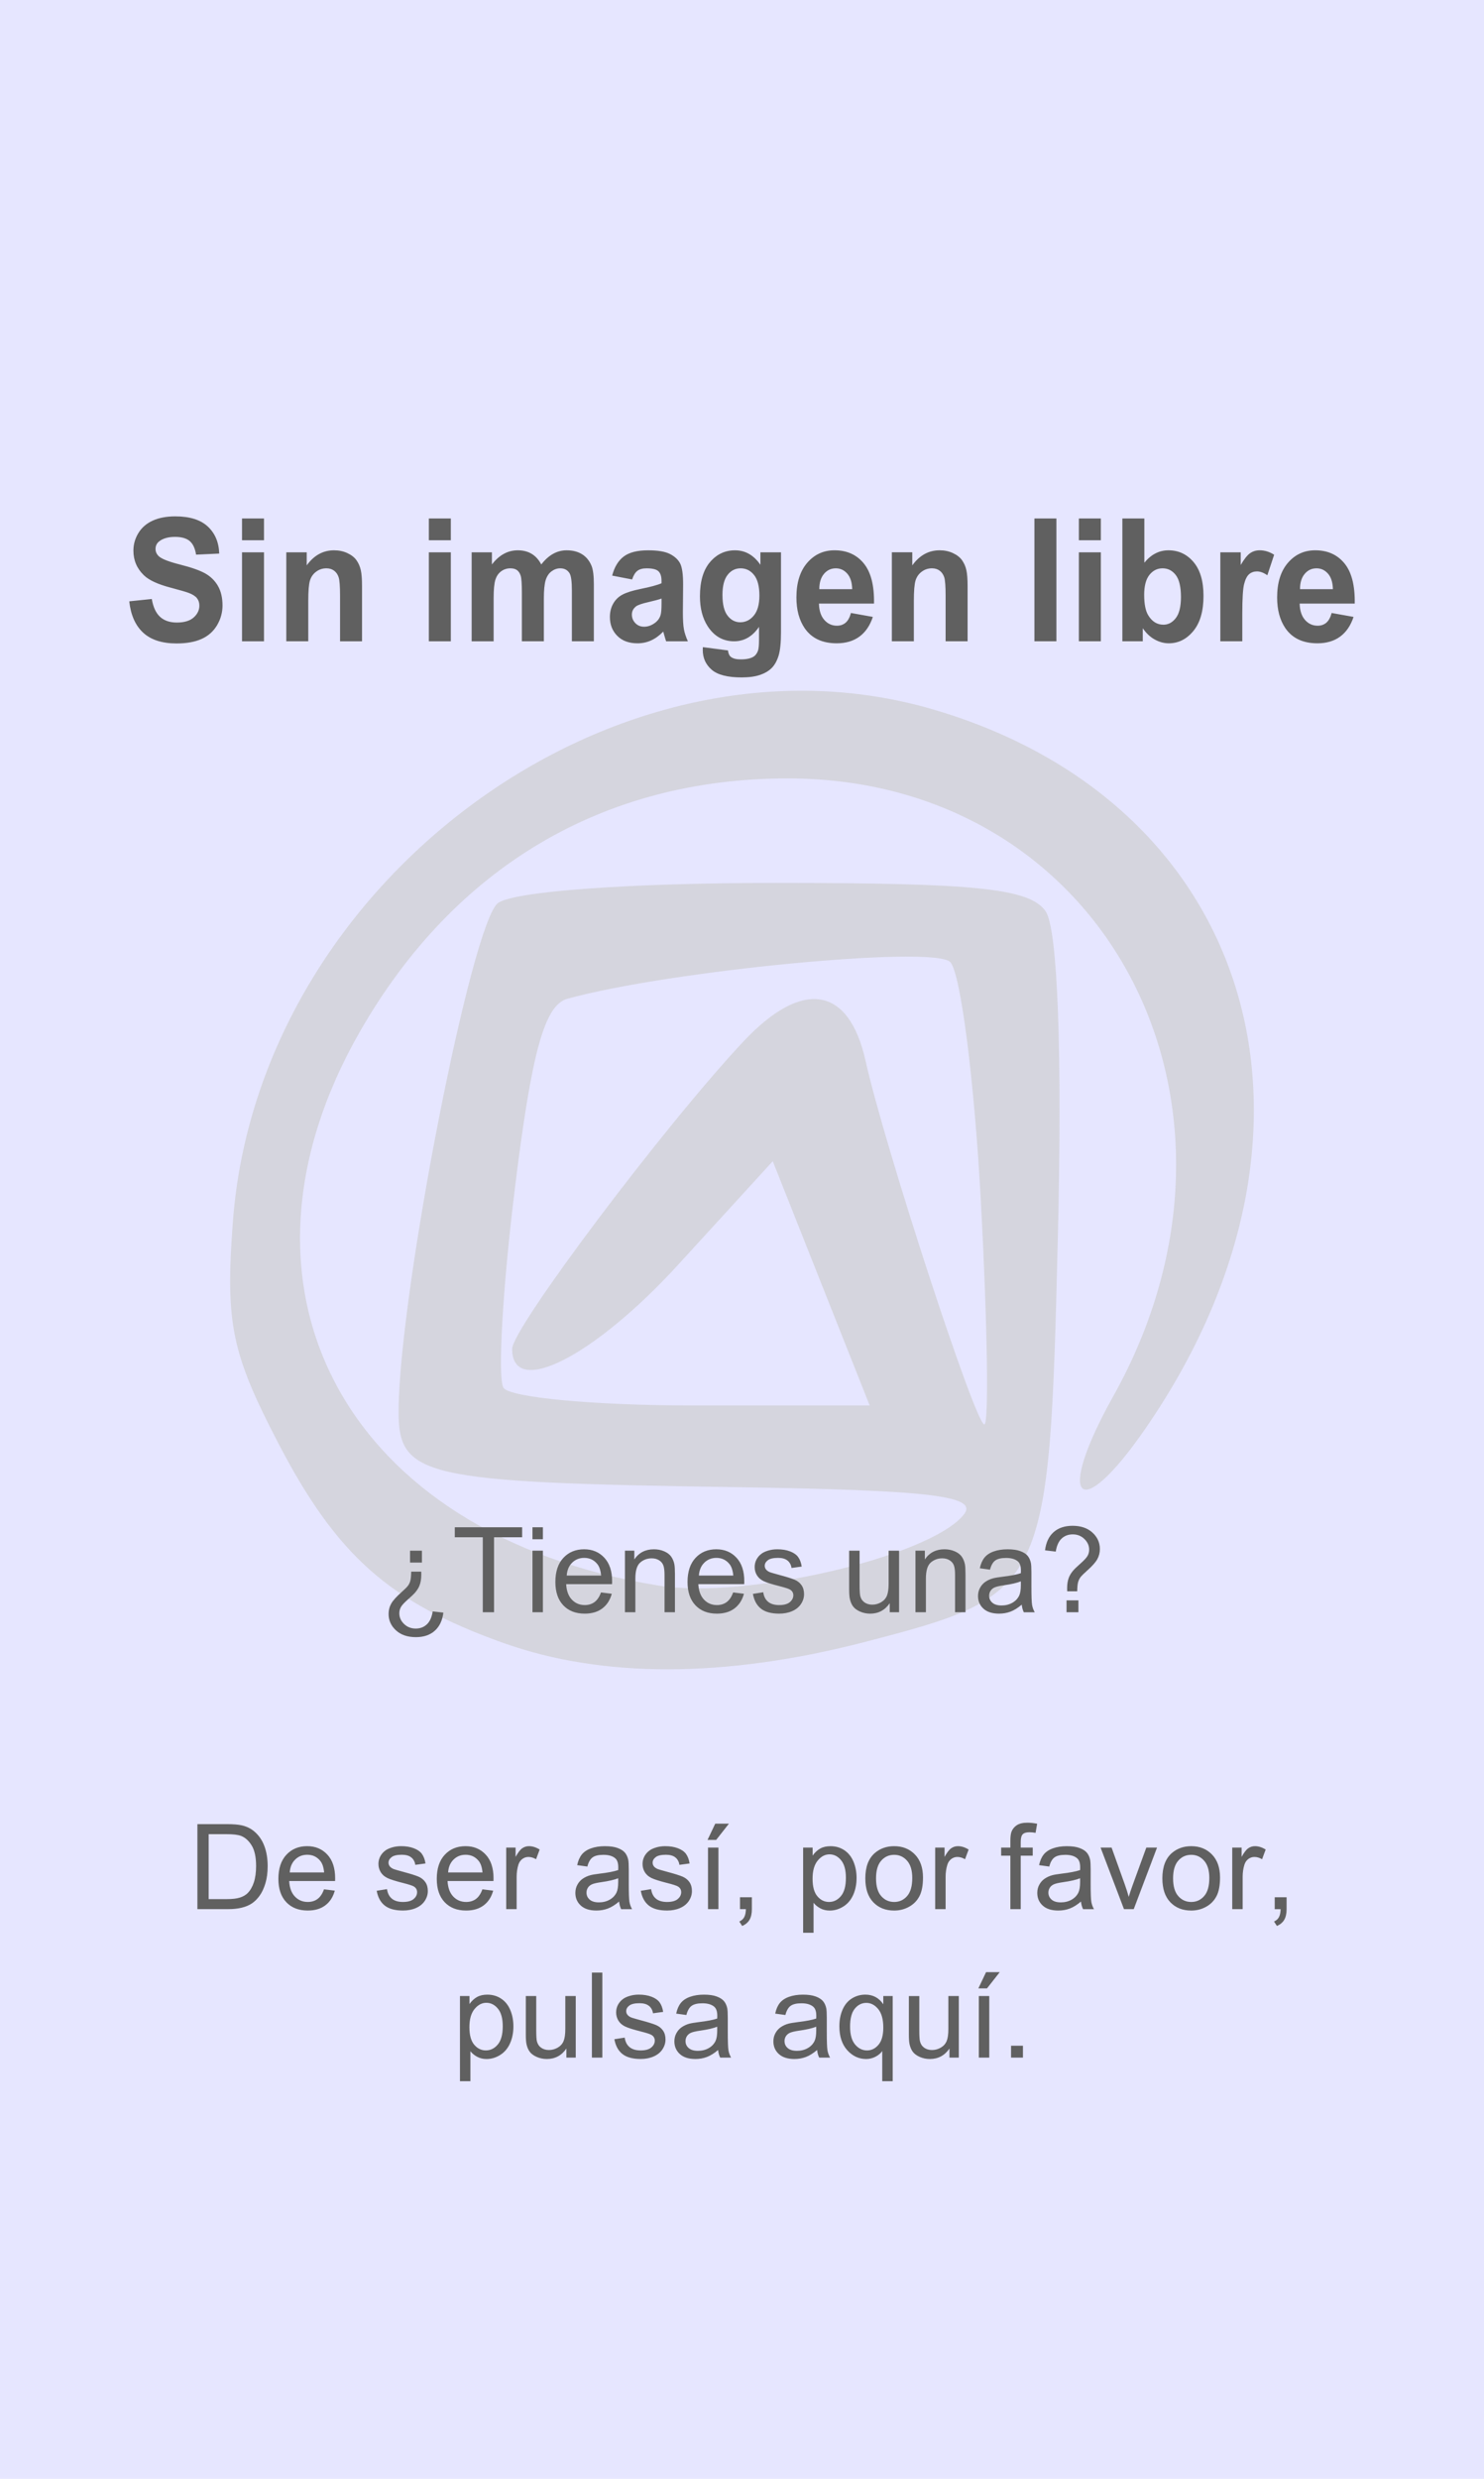
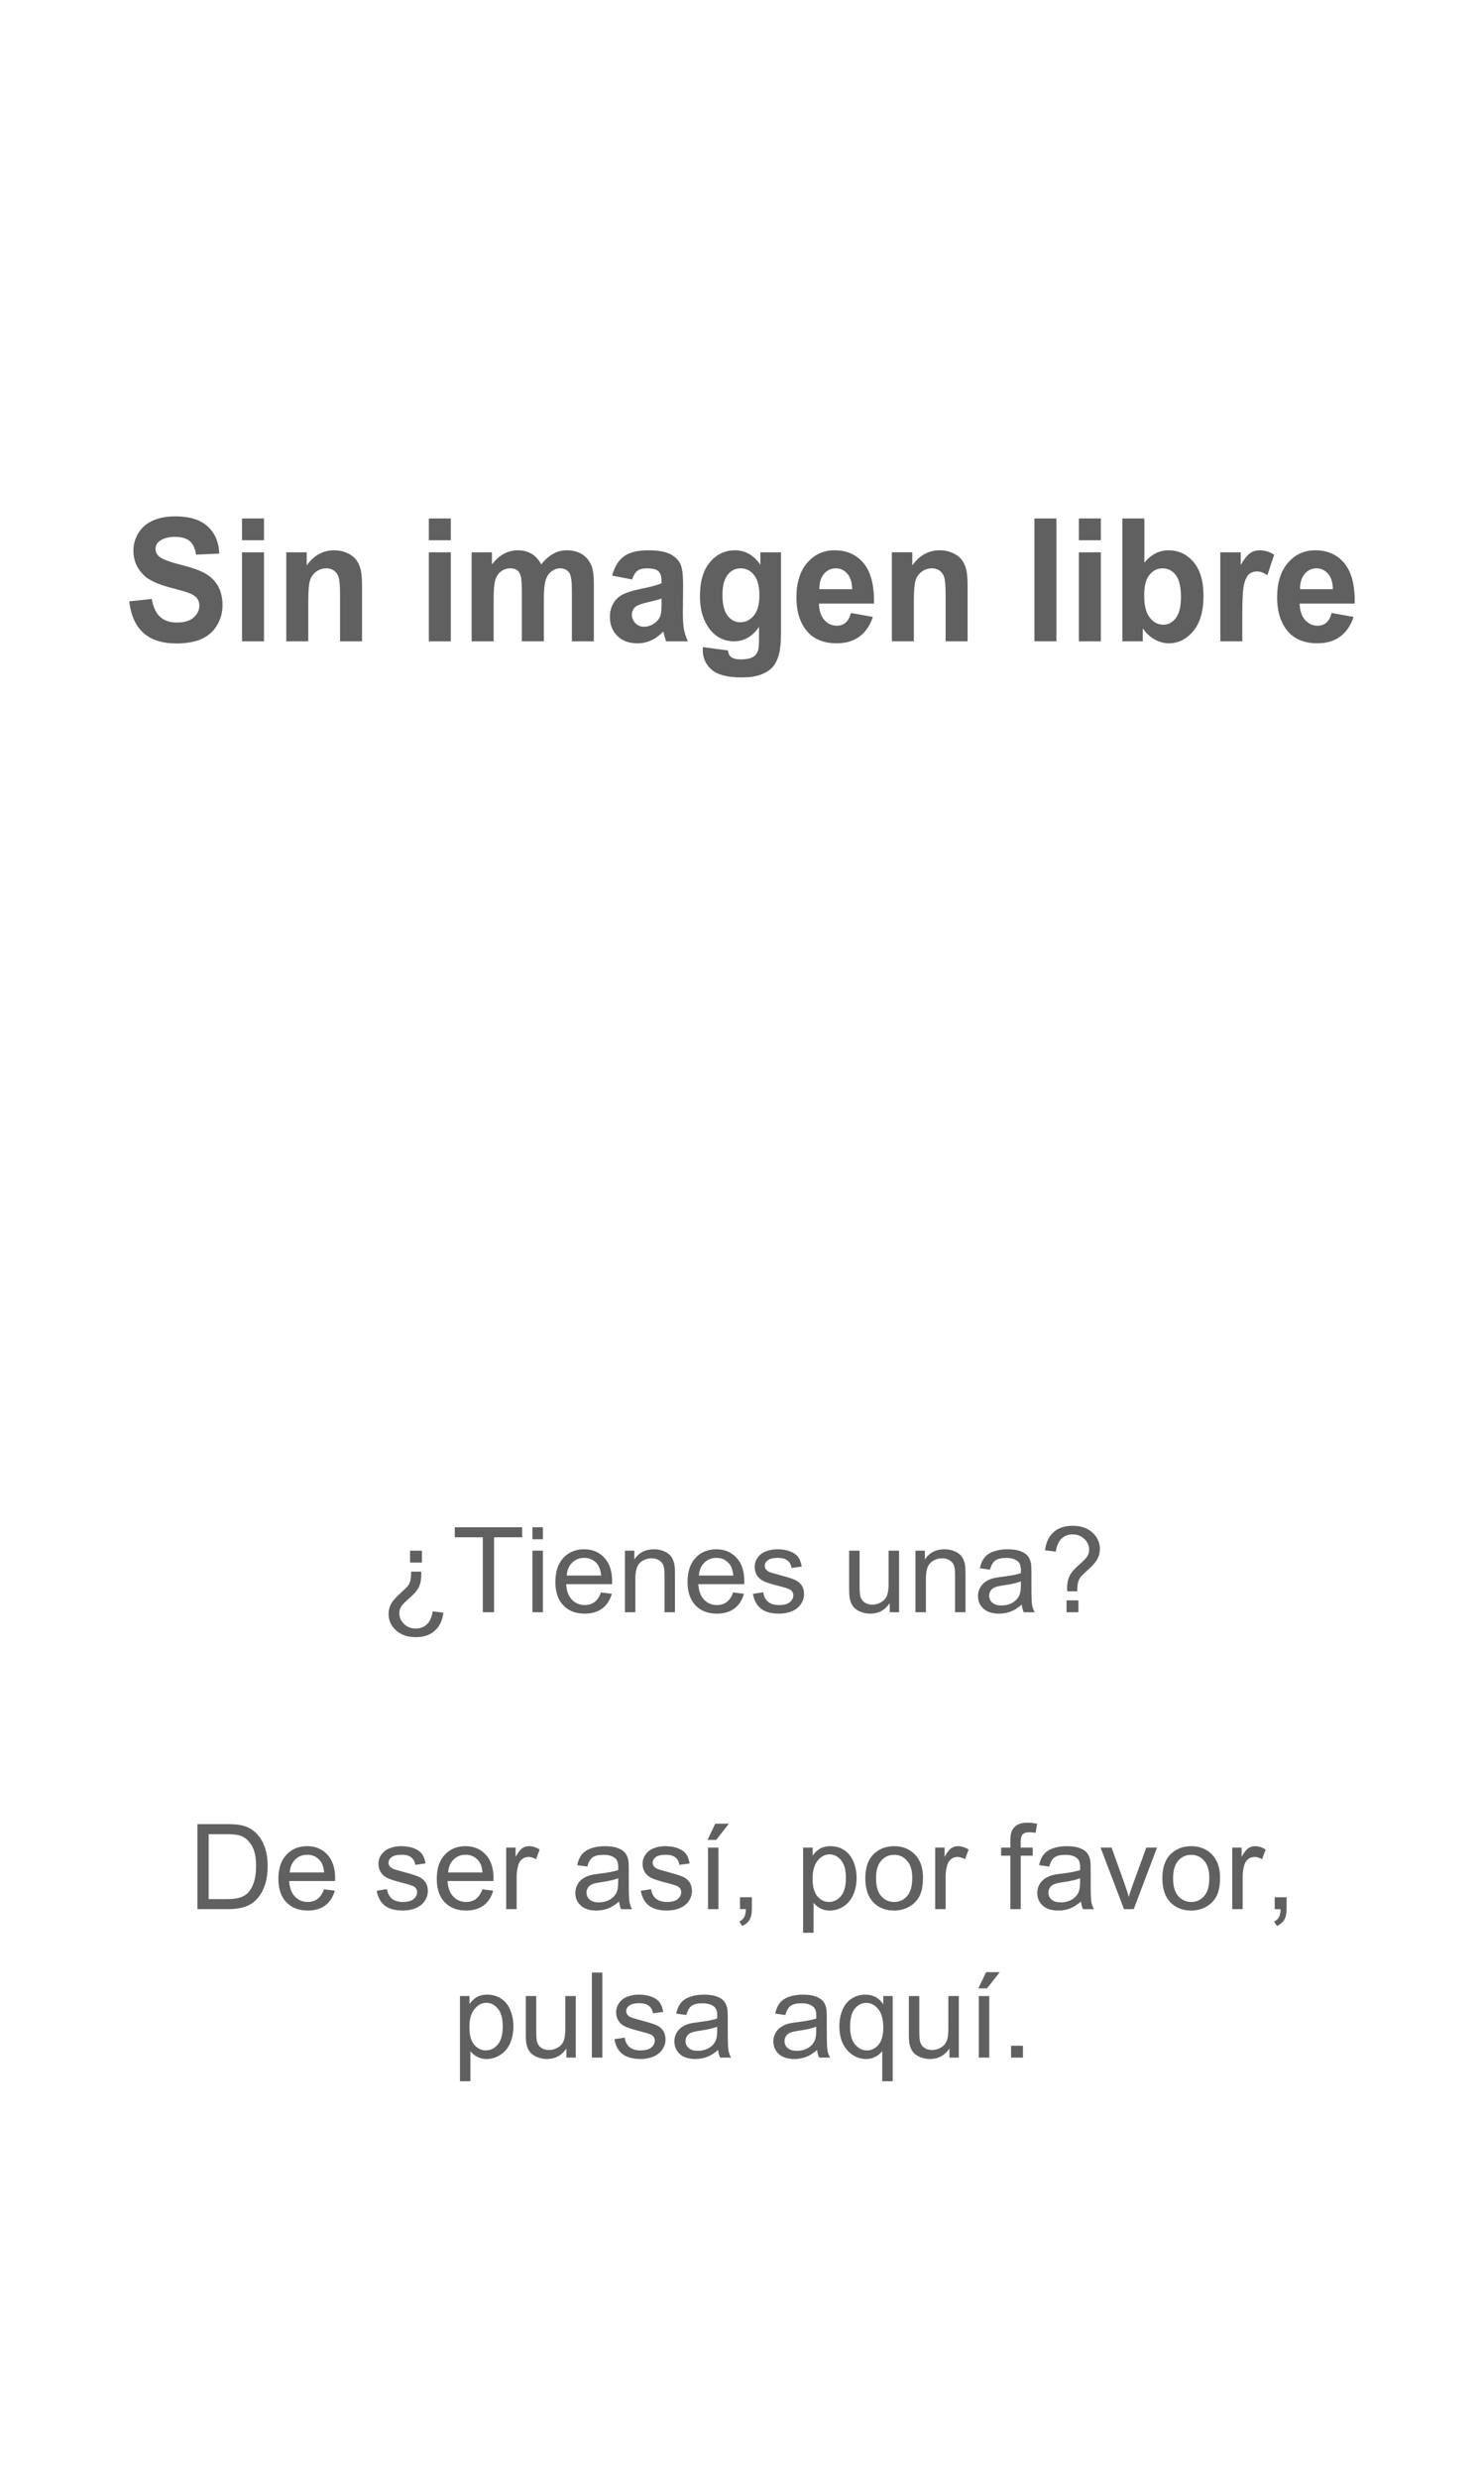
<svg xmlns="http://www.w3.org/2000/svg" xmlns:ns1="http://sodipodi.sourceforge.net/DTD/sodipodi-0.dtd" xmlns:ns2="http://www.inkscape.org/namespaces/inkscape" version="1.0" width="150" height="250.482" id="svg2" ns1:version="0.32" ns2:version="0.48.1 " ns1:docname="Falta imagen UNESCO Inmaterial (ancho).svg" ns2:output_extension="org.inkscape.output.svg.inkscape">
  <ns1:namedview ns2:window-height="716" ns2:window-width="1366" ns2:pageshadow="2" ns2:pageopacity="0.0" guidetolerance="10.0" gridtolerance="10.0" objecttolerance="10.0" borderopacity="1.0" bordercolor="#666666" pagecolor="#ffffff" id="base" width="150px" height="150px" ns2:zoom="1.872035" ns2:cx="55.0497" ns2:cy="125.24094" ns2:window-x="-8" ns2:window-y="-8" ns2:current-layer="svg2" showgrid="false" ns2:window-maximized="1" fit-margin-top="0" fit-margin-left="0" fit-margin-right="0" fit-margin-bottom="0" />
  <defs id="defs5">
    <ns2:perspective ns1:type="inkscape:persp3d" ns2:vp_x="0 : 75 : 1" ns2:vp_y="0 : 1000 : 0" ns2:vp_z="150 : 75 : 1" ns2:persp3d-origin="75 : 50 : 1" id="perspective6670" />
    <ns2:perspective id="perspective9" ns2:persp3d-origin="372.04724 : 350.78739 : 1" ns2:vp_z="744.09448 : 526.18109 : 1" ns2:vp_y="0 : 1000 : 0" ns2:vp_x="0 : 526.18109 : 1" ns1:type="inkscape:persp3d" />
    <ns2:perspective id="perspective2480" ns2:persp3d-origin="372.04724 : 350.78739 : 1" ns2:vp_z="744.09448 : 526.18109 : 1" ns2:vp_y="0 : 1000 : 0" ns2:vp_x="0 : 526.18109 : 1" ns1:type="inkscape:persp3d" />
    <ns2:perspective id="perspective2224" ns1:type="inkscape:persp3d" ns2:vp_z="150 : 75 : 1" ns2:vp_y="0 : 1000 : 0" ns2:vp_x="0 : 75 : 1" ns2:persp3d-origin="75 : 50 : 1" />
    <ns2:perspective id="perspective5161" ns2:persp3d-origin="75 : 50 : 1" ns2:vp_z="150 : 75 : 1" ns2:vp_y="0 : 1000 : 0" ns2:vp_x="0 : 75 : 1" ns1:type="inkscape:persp3d" />
  </defs>
-   <rect style="fill:#e6e6ff;fill-opacity:1" y="-150" x="0" height="150" width="250.482" id="rect2180" transform="matrix(0,1,-1,0,0,0)" />
-   <path ns2:connector-curvature="0" d="M 50.917,166.033 C 39.342,161.91 34.029,157.191 28.092,145.76 23.394,136.716 22.777,133.703 23.533,123.517 26.102,88.95 62.414,62.352 94.299,71.683 c 32.558,9.528 42.298,42.525 21.459,72.701 -6.744,9.766 -9.158,7.308 -3.233,-3.293 16.513,-29.545 -0.821,-62.433 -32.905,-62.433 -18.602,0 -33.681,8.916 -43.226,25.56 -14.888,25.958 -1.451,50.89 30.181,56.004 8.78,1.42 27.341,-2.883 30.826,-7.146 1.57,-1.92 -3.224,-2.498 -23.233,-2.803 -31.583,-0.48 -33.934,-1.023 -33.878,-7.813 0.099,-12.094 7.396,-49.278 10.05,-51.211 1.626,-1.185 13.334,-2.031 28.089,-2.031 20.335,0 25.687,0.565 27.268,2.88 1.221,1.787 1.685,14.395 1.223,33.221 -0.867,35.326 -1.112,35.836 -19.557,40.613 -14.017,3.631 -26.436,3.665 -36.445,0.099 z m 48.235,-44.506 c -0.661,-12.326 -2.059,-23.269 -3.109,-24.318 -1.69,-1.69 -28.37,0.871 -38.693,3.714 -2.306,0.635 -3.61,5.345 -5.31,19.183 -1.24,10.088 -1.757,19.145 -1.15,20.127 0.607,0.982 9.183,1.786 19.059,1.786 l 17.955,0 -4.897,-12.341 -4.897,-12.341 -9.525,10.421 c -8.546,9.35 -16.819,13.554 -16.819,8.547 0,-2.092 15.426,-22.59 23.369,-31.054 5.966,-6.357 10.668,-5.618 12.352,1.941 1.935,8.684 11.104,36.748 12.007,36.748 0.472,0 0.317,-10.085 -0.343,-22.411 z" id="path2404" style="fill:#d3d3db;fill-opacity:0.904" />
  <path style="fill:#606060;fill-opacity:1" d="m 13.066,60.764 2.278,-0.237 c 0.137,0.818 0.415,1.419 0.834,1.803 0.419,0.384 0.985,0.576 1.696,0.576 0.754,2e-6 1.322,-0.171 1.704,-0.512 0.382,-0.341 0.573,-0.741 0.573,-1.198 -7e-6,-0.293 -0.08,-0.543 -0.241,-0.749 -0.161,-0.206 -0.442,-0.385 -0.842,-0.538 -0.274,-0.102 -0.899,-0.282 -1.874,-0.542 -1.255,-0.333 -2.135,-0.742 -2.641,-1.228 -0.712,-0.683 -1.068,-1.515 -1.068,-2.498 -1e-6,-0.632 0.167,-1.223 0.502,-1.774 0.335,-0.55 0.817,-0.969 1.447,-1.257 0.63,-0.288 1.391,-0.432 2.281,-0.432 1.455,1.3e-5 2.55,0.341 3.286,1.024 0.735,0.683 1.122,1.594 1.159,2.735 l -2.341,0.11 c -0.1,-0.638 -0.315,-1.096 -0.645,-1.376 -0.33,-0.279 -0.824,-0.419 -1.483,-0.419 -0.68,1.1e-5 -1.213,0.15 -1.597,0.449 -0.248,0.192 -0.372,0.449 -0.372,0.77 -2e-6,0.293 0.116,0.545 0.348,0.753 0.295,0.265 1.012,0.542 2.151,0.83 1.139,0.288 1.981,0.586 2.527,0.893 0.546,0.308 0.973,0.728 1.281,1.261 0.308,0.533 0.463,1.192 0.463,1.977 -10e-6,0.711 -0.185,1.377 -0.554,1.998 -0.369,0.621 -0.891,1.082 -1.566,1.384 -0.675,0.302 -1.516,0.453 -2.523,0.453 -1.466,0 -2.591,-0.363 -3.377,-1.088 -0.786,-0.725 -1.255,-1.782 -1.408,-3.171 l 0,0 z m 11.396,-6.172 0,-2.201 2.222,0 0,2.201 -2.222,0 z m 0,10.21 0,-8.991 2.222,0 0,8.991 -2.222,0 z m 12.131,0 -2.222,0 0,-4.589 c -7e-6,-0.971 -0.047,-1.599 -0.142,-1.884 -0.095,-0.285 -0.249,-0.507 -0.463,-0.665 -0.214,-0.158 -0.471,-0.237 -0.771,-0.237 -0.385,7e-6 -0.73,0.113 -1.036,0.339 -0.306,0.226 -0.515,0.525 -0.629,0.897 -0.113,0.373 -0.17,1.061 -0.17,2.066 l 0,4.072 -2.222,0 0,-8.991 2.064,0 0,1.321 c 0.733,-1.016 1.655,-1.524 2.768,-1.524 0.49,9e-6 0.938,0.095 1.344,0.284 0.406,0.189 0.713,0.43 0.921,0.724 0.208,0.294 0.353,0.627 0.435,0.999 0.082,0.373 0.123,0.906 0.123,1.6 l 0,5.588 z m 6.754,-10.21 0,-2.201 2.222,0 0,2.201 -2.222,0 z m 0,10.21 0,-8.991 2.222,0 0,8.991 -2.222,0 z m 4.326,-8.991 2.048,0 0,1.228 c 0.733,-0.954 1.605,-1.431 2.618,-1.431 0.538,8e-6 1.004,0.119 1.4,0.356 0.395,0.237 0.72,0.595 0.973,1.075 0.369,-0.48 0.767,-0.838 1.194,-1.075 0.427,-0.237 0.883,-0.356 1.368,-0.356 0.617,8e-6 1.139,0.134 1.566,0.402 0.427,0.268 0.746,0.662 0.957,1.181 0.153,0.384 0.229,1.005 0.229,1.863 l 0,5.748 -2.222,0 0,-5.139 c -1e-5,-0.892 -0.076,-1.467 -0.229,-1.727 -0.206,-0.339 -0.522,-0.508 -0.949,-0.508 -0.311,7e-6 -0.604,0.102 -0.878,0.305 -0.274,0.203 -0.472,0.501 -0.593,0.893 -0.121,0.392 -0.182,1.012 -0.182,1.858 l 0,4.318 -2.222,0 0,-4.927 c 0,-0.875 -0.04,-1.439 -0.119,-1.693 -0.079,-0.254 -0.202,-0.443 -0.368,-0.567 -0.166,-0.124 -0.391,-0.186 -0.676,-0.186 -0.343,7e-6 -0.651,0.099 -0.925,0.296 -0.274,0.198 -0.471,0.483 -0.589,0.855 -0.119,0.373 -0.178,0.991 -0.178,1.854 l 0,4.369 -2.222,0 0,-8.991 z m 16.22,2.743 -2.017,-0.389 c 0.227,-0.869 0.617,-1.513 1.17,-1.93 0.554,-0.418 1.376,-0.626 2.467,-0.626 0.991,9e-6 1.729,0.126 2.214,0.377 0.485,0.251 0.826,0.57 1.024,0.957 0.198,0.387 0.297,1.096 0.297,2.129 l -0.024,2.777 c -1e-5,0.79 0.036,1.373 0.107,1.748 0.071,0.375 0.204,0.777 0.399,1.206 l -2.198,0 c -0.058,-0.158 -0.129,-0.392 -0.214,-0.703 -0.037,-0.141 -0.063,-0.234 -0.079,-0.279 -0.38,0.395 -0.786,0.691 -1.218,0.889 -0.432,0.198 -0.894,0.296 -1.384,0.296 -0.865,0 -1.546,-0.251 -2.044,-0.753 -0.498,-0.502 -0.747,-1.137 -0.747,-1.905 0,-0.508 0.113,-0.961 0.34,-1.359 0.227,-0.398 0.544,-0.703 0.953,-0.914 0.409,-0.212 0.998,-0.396 1.767,-0.555 1.039,-0.209 1.758,-0.404 2.159,-0.584 l 0,-0.237 c -1e-5,-0.457 -0.105,-0.783 -0.316,-0.978 -0.211,-0.195 -0.609,-0.292 -1.194,-0.292 -0.395,7e-6 -0.704,0.083 -0.925,0.25 -0.221,0.167 -0.401,0.459 -0.538,0.876 l 0,0 z m 2.973,1.93 c -0.285,0.102 -0.735,0.223 -1.352,0.364 -0.617,0.141 -1.02,0.279 -1.21,0.415 -0.29,0.22 -0.435,0.5 -0.435,0.838 0,0.333 0.116,0.621 0.348,0.864 0.232,0.243 0.527,0.364 0.886,0.364 0.401,10e-7 0.783,-0.141 1.147,-0.423 0.269,-0.214 0.445,-0.477 0.53,-0.787 0.058,-0.203 0.087,-0.59 0.087,-1.16 l 0,-0.474 z m 4.175,4.91 2.539,0.33 c 0.042,0.316 0.14,0.533 0.293,0.652 0.211,0.169 0.543,0.254 0.996,0.254 0.58,-10e-7 1.015,-0.093 1.305,-0.279 0.195,-0.124 0.343,-0.325 0.443,-0.601 0.069,-0.198 0.103,-0.562 0.103,-1.092 l 0,-1.312 c -0.664,0.971 -1.503,1.456 -2.515,1.456 -1.128,0 -2.022,-0.511 -2.681,-1.532 -0.517,-0.807 -0.775,-1.812 -0.775,-3.014 0,-1.507 0.339,-2.658 1.016,-3.454 0.677,-0.796 1.52,-1.194 2.527,-1.194 1.039,9e-6 1.895,0.488 2.57,1.465 l 0,-1.261 2.08,0 0,8.068 c -1e-5,1.061 -0.082,1.854 -0.245,2.379 -0.163,0.525 -0.393,0.937 -0.688,1.236 -0.295,0.299 -0.689,0.533 -1.182,0.703 -0.493,0.169 -1.116,0.254 -1.87,0.254 -1.423,-4e-6 -2.433,-0.261 -3.029,-0.783 -0.596,-0.522 -0.894,-1.184 -0.894,-1.985 0,-0.079 0.003,-0.175 0.008,-0.288 l 0,0 z m 1.985,-5.274 c 0,0.954 0.173,1.652 0.518,2.095 0.345,0.443 0.771,0.665 1.277,0.665 0.543,10e-7 1.002,-0.227 1.376,-0.682 0.374,-0.454 0.561,-1.127 0.561,-2.019 0,-0.931 -0.179,-1.623 -0.538,-2.074 -0.359,-0.452 -0.812,-0.677 -1.36,-0.677 -0.532,7e-6 -0.971,0.222 -1.317,0.665 -0.345,0.443 -0.518,1.119 -0.518,2.028 l 0,0 z m 12.985,1.82 2.214,0.398 c -0.285,0.869 -0.734,1.531 -1.348,1.985 -0.614,0.454 -1.383,0.682 -2.305,0.682 -1.46,0 -2.541,-0.511 -3.242,-1.532 -0.554,-0.818 -0.83,-1.851 -0.83,-3.099 0,-1.49 0.364,-2.657 1.091,-3.501 0.728,-0.844 1.648,-1.266 2.76,-1.266 1.249,9e-6 2.235,0.442 2.958,1.325 0.722,0.883 1.068,2.236 1.036,4.06 l -5.567,0 c 0.016,0.706 0.195,1.254 0.538,1.647 0.343,0.392 0.77,0.588 1.281,0.588 0.348,2e-6 0.641,-0.102 0.878,-0.305 0.237,-0.203 0.416,-0.531 0.538,-0.982 l 0,0 z m 0.127,-2.404 c -0.016,-0.689 -0.182,-1.212 -0.498,-1.57 -0.316,-0.358 -0.701,-0.538 -1.155,-0.538 -0.485,7e-6 -0.886,0.189 -1.202,0.567 -0.316,0.378 -0.472,0.892 -0.467,1.541 l 3.321,0 z m 11.665,5.266 -2.222,0 0,-4.589 c -10e-6,-0.971 -0.048,-1.599 -0.142,-1.884 -0.095,-0.285 -0.249,-0.507 -0.463,-0.665 -0.214,-0.158 -0.471,-0.237 -0.771,-0.237 -0.385,7e-6 -0.73,0.113 -1.036,0.339 -0.306,0.226 -0.515,0.525 -0.629,0.897 -0.113,0.373 -0.17,1.061 -0.17,2.066 l 0,4.072 -2.222,0 0,-8.991 2.064,0 0,1.321 c 0.733,-1.016 1.655,-1.524 2.768,-1.524 0.49,9e-6 0.938,0.095 1.344,0.284 0.406,0.189 0.713,0.43 0.921,0.724 0.208,0.294 0.353,0.627 0.435,0.999 0.082,0.373 0.123,0.906 0.123,1.6 l 0,5.588 z m 6.754,0 0,-12.411 2.222,0 0,12.411 -2.222,0 z m 4.492,-10.21 0,-2.201 2.222,0 0,2.201 -2.222,0 z m 0,10.21 0,-8.991 2.222,0 0,8.991 -2.222,0 z m 4.397,0 0,-12.411 2.222,0 0,4.47 c 0.685,-0.835 1.497,-1.253 2.436,-1.253 1.023,9e-6 1.869,0.397 2.539,1.189 0.67,0.793 1.004,1.932 1.004,3.416 -1e-5,1.535 -0.341,2.718 -1.024,3.547 -0.683,0.83 -1.512,1.245 -2.487,1.245 -0.48,0 -0.953,-0.128 -1.42,-0.385 -0.467,-0.257 -0.869,-0.636 -1.206,-1.139 l 0,1.321 -2.064,0 z m 2.206,-4.69 c 0,0.931 0.137,1.62 0.411,2.066 0.385,0.632 0.896,0.948 1.534,0.948 0.49,10e-7 0.908,-0.224 1.253,-0.673 0.345,-0.449 0.518,-1.156 0.518,-2.121 0,-1.027 -0.174,-1.768 -0.522,-2.222 -0.348,-0.454 -0.793,-0.682 -1.336,-0.682 -0.532,7e-6 -0.975,0.222 -1.329,0.665 -0.353,0.443 -0.53,1.116 -0.53,2.019 l 0,0 z m 9.917,4.69 -2.222,0 0,-8.991 2.064,0 0,1.278 c 0.353,-0.604 0.671,-1.002 0.953,-1.194 0.282,-0.192 0.602,-0.288 0.961,-0.288 0.506,9e-6 0.994,0.15 1.463,0.449 l -0.688,2.074 c -0.374,-0.26 -0.722,-0.389 -1.044,-0.389 -0.311,8e-6 -0.575,0.092 -0.791,0.275 -0.216,0.183 -0.386,0.515 -0.51,0.995 -0.124,0.48 -0.186,1.484 -0.186,3.014 l 0,2.777 z m 9.031,-2.862 2.214,0.398 c -0.285,0.869 -0.734,1.531 -1.348,1.985 -0.614,0.454 -1.383,0.682 -2.305,0.682 -1.46,0 -2.541,-0.511 -3.242,-1.532 -0.554,-0.818 -0.83,-1.851 -0.83,-3.099 0,-1.49 0.364,-2.657 1.091,-3.501 0.728,-0.844 1.648,-1.266 2.76,-1.266 1.249,9e-6 2.235,0.442 2.958,1.325 0.722,0.883 1.068,2.236 1.036,4.06 l -5.567,0 c 0.016,0.706 0.195,1.254 0.538,1.647 0.343,0.392 0.77,0.588 1.281,0.588 0.348,2e-6 0.641,-0.102 0.878,-0.305 0.237,-0.203 0.416,-0.531 0.538,-0.982 l 0,0 z m 0.127,-2.404 c -0.016,-0.689 -0.182,-1.212 -0.498,-1.57 -0.316,-0.358 -0.701,-0.538 -1.155,-0.538 -0.485,7e-6 -0.886,0.189 -1.202,0.567 -0.316,0.378 -0.472,0.892 -0.467,1.541 l 3.321,0 z" id="flowRoot2161-1" ns2:connector-curvature="0" />
  <path style="text-align:center;text-anchor:middle;fill:#606060;fill-opacity:1" d="m 42.647,156.695 0,1.201 -1.201,0 0,-1.201 1.201,0 z m -0.07,2.115 c 0.004,0.133 0.006,0.232 0.006,0.299 -4e-6,0.43 -0.059,0.795 -0.176,1.096 -0.086,0.227 -0.225,0.455 -0.416,0.686 -0.141,0.168 -0.394,0.412 -0.759,0.732 -0.365,0.32 -0.602,0.576 -0.709,0.768 -0.107,0.191 -0.161,0.4 -0.161,0.627 -2e-6,0.414 0.16,0.775 0.48,1.084 0.32,0.309 0.713,0.463 1.178,0.463 0.445,0 0.819,-0.141 1.122,-0.422 0.303,-0.281 0.501,-0.719 0.595,-1.312 l 1.078,0.123 c -0.098,0.793 -0.388,1.404 -0.87,1.834 -0.482,0.43 -1.118,0.645 -1.907,0.645 -0.844,0 -1.515,-0.229 -2.013,-0.686 -0.498,-0.457 -0.747,-1.01 -0.747,-1.658 -10e-7,-0.379 0.087,-0.725 0.261,-1.037 0.174,-0.312 0.517,-0.695 1.028,-1.148 0.348,-0.309 0.574,-0.535 0.68,-0.68 0.105,-0.145 0.183,-0.311 0.231,-0.498 0.049,-0.188 0.077,-0.492 0.085,-0.914 l 1.014,0 z m 6.223,4.107 0,-7.576 -2.83,0 0,-1.014 6.809,0 0,1.014 -2.842,0 0,7.576 -1.137,0 z m 5.021,-7.377 0,-1.213 1.055,0 0,1.213 -1.055,0 z m 0,7.377 0,-6.223 1.055,0 0,6.223 -1.055,0 z m 6.926,-2.004 1.09,0.135 c -0.172,0.637 -0.49,1.131 -0.955,1.482 -0.465,0.352 -1.059,0.527 -1.781,0.527 -0.91,0 -1.632,-0.28 -2.165,-0.841 -0.533,-0.561 -0.8,-1.347 -0.8,-2.358 0,-1.047 0.27,-1.859 0.809,-2.438 0.539,-0.578 1.238,-0.867 2.098,-0.867 0.832,1e-5 1.512,0.283 2.039,0.85 0.527,0.566 0.791,1.363 0.791,2.391 -10e-6,0.062 -0.002,0.156 -0.006,0.281 l -4.641,0 c 0.039,0.684 0.232,1.207 0.58,1.57 0.348,0.363 0.781,0.545 1.301,0.545 0.387,0 0.717,-0.102 0.99,-0.305 0.273,-0.203 0.49,-0.527 0.65,-0.973 l 0,0 z m -3.463,-1.705 3.475,0 c -0.047,-0.523 -0.18,-0.916 -0.398,-1.178 -0.336,-0.406 -0.771,-0.609 -1.307,-0.609 -0.484,0 -0.892,0.162 -1.222,0.486 -0.33,0.324 -0.513,0.758 -0.548,1.301 l 0,0 z m 5.883,3.709 0,-6.223 0.949,0 0,0.885 c 0.457,-0.684 1.117,-1.025 1.98,-1.025 0.375,1e-5 0.72,0.067 1.034,0.202 0.314,0.135 0.55,0.312 0.706,0.53 0.156,0.219 0.266,0.479 0.328,0.779 0.039,0.195 0.059,0.537 0.059,1.025 l 0,3.826 -1.055,0 0,-3.785 c 0,-0.43 -0.041,-0.751 -0.123,-0.964 -0.082,-0.213 -0.228,-0.383 -0.437,-0.51 -0.209,-0.127 -0.454,-0.19 -0.735,-0.19 -0.449,1e-5 -0.837,0.143 -1.163,0.428 -0.326,0.285 -0.489,0.826 -0.489,1.623 l 0,3.398 -1.055,0 z m 10.939,-2.004 1.09,0.135 c -0.172,0.637 -0.49,1.131 -0.955,1.482 -0.465,0.352 -1.059,0.527 -1.781,0.527 -0.91,0 -1.632,-0.28 -2.165,-0.841 -0.533,-0.561 -0.8,-1.347 -0.8,-2.358 0,-1.047 0.27,-1.859 0.809,-2.438 0.539,-0.578 1.238,-0.867 2.098,-0.867 0.832,1e-5 1.512,0.283 2.039,0.85 0.527,0.566 0.791,1.363 0.791,2.391 0,0.062 -0.002,0.156 -0.006,0.281 l -4.641,0 c 0.039,0.684 0.232,1.207 0.58,1.57 0.348,0.363 0.781,0.545 1.301,0.545 0.387,0 0.717,-0.102 0.99,-0.305 0.273,-0.203 0.49,-0.527 0.65,-0.973 l 0,0 z m -3.463,-1.705 3.475,0 c -0.047,-0.523 -0.18,-0.916 -0.398,-1.178 -0.336,-0.406 -0.771,-0.609 -1.307,-0.609 -0.484,0 -0.892,0.162 -1.222,0.486 -0.33,0.324 -0.513,0.758 -0.548,1.301 l 0,0 z m 5.461,1.852 1.043,-0.164 c 0.059,0.418 0.222,0.738 0.489,0.961 0.268,0.223 0.642,0.334 1.122,0.334 0.484,0 0.844,-0.099 1.078,-0.296 0.234,-0.197 0.352,-0.429 0.352,-0.694 0,-0.238 -0.104,-0.426 -0.311,-0.562 -0.145,-0.094 -0.504,-0.213 -1.078,-0.357 -0.773,-0.195 -1.31,-0.364 -1.608,-0.507 -0.299,-0.143 -0.525,-0.34 -0.68,-0.592 -0.154,-0.252 -0.231,-0.53 -0.231,-0.835 0,-0.277 0.064,-0.534 0.19,-0.771 0.127,-0.236 0.3,-0.433 0.519,-0.589 0.164,-0.121 0.388,-0.224 0.671,-0.308 0.283,-0.084 0.587,-0.126 0.911,-0.126 0.488,1e-5 0.917,0.07 1.286,0.211 0.369,0.141 0.642,0.331 0.817,0.571 0.176,0.24 0.297,0.562 0.363,0.964 l -1.031,0.141 c -0.047,-0.32 -0.183,-0.57 -0.407,-0.75 -0.225,-0.18 -0.542,-0.27 -0.952,-0.27 -0.484,0 -0.83,0.08 -1.037,0.24 -0.207,0.16 -0.311,0.348 -0.311,0.562 0,0.137 0.043,0.26 0.129,0.369 0.086,0.113 0.221,0.207 0.404,0.281 0.105,0.039 0.416,0.129 0.932,0.27 0.746,0.199 1.267,0.362 1.562,0.489 0.295,0.127 0.526,0.312 0.694,0.554 0.168,0.242 0.252,0.543 0.252,0.902 -1e-5,0.352 -0.103,0.683 -0.308,0.993 -0.205,0.311 -0.501,0.551 -0.888,0.721 -0.387,0.17 -0.824,0.255 -1.312,0.255 -0.809,0 -1.425,-0.168 -1.849,-0.504 -0.424,-0.336 -0.694,-0.834 -0.812,-1.494 l 0,0 z m 13.828,1.857 0,-0.914 c -0.484,0.703 -1.143,1.055 -1.975,1.055 -0.367,0 -0.71,-0.07 -1.028,-0.211 -0.318,-0.141 -0.555,-0.317 -0.709,-0.53 -0.154,-0.213 -0.263,-0.474 -0.325,-0.782 -0.043,-0.207 -0.065,-0.535 -0.065,-0.984 l 0,-3.855 1.055,0 0,3.451 c 0,0.551 0.021,0.922 0.064,1.113 0.066,0.277 0.207,0.495 0.422,0.653 0.215,0.158 0.48,0.237 0.797,0.237 0.316,0 0.613,-0.081 0.891,-0.243 0.277,-0.162 0.474,-0.383 0.589,-0.662 0.115,-0.279 0.173,-0.685 0.173,-1.216 l 0,-3.334 1.055,0 0,6.223 -0.943,0 z m 2.602,0 0,-6.223 0.949,0 0,0.885 c 0.457,-0.684 1.117,-1.025 1.98,-1.025 0.375,1e-5 0.72,0.067 1.034,0.202 0.314,0.135 0.55,0.312 0.706,0.53 0.156,0.219 0.266,0.479 0.328,0.779 0.039,0.195 0.059,0.537 0.059,1.025 l 0,3.826 -1.055,0 0,-3.785 c -1e-5,-0.43 -0.041,-0.751 -0.123,-0.964 -0.082,-0.213 -0.228,-0.383 -0.437,-0.51 -0.209,-0.127 -0.454,-0.19 -0.735,-0.19 -0.449,1e-5 -0.837,0.143 -1.163,0.428 -0.326,0.285 -0.489,0.826 -0.489,1.623 l 0,3.398 -1.055,0 z m 10.74,-0.768 c -0.391,0.332 -0.767,0.566 -1.128,0.703 -0.361,0.137 -0.749,0.205 -1.163,0.205 -0.684,0 -1.209,-0.167 -1.576,-0.501 -0.367,-0.334 -0.551,-0.761 -0.551,-1.28 0,-0.305 0.069,-0.583 0.208,-0.835 0.139,-0.252 0.32,-0.454 0.545,-0.606 0.225,-0.152 0.478,-0.268 0.759,-0.346 0.207,-0.055 0.52,-0.107 0.938,-0.158 0.852,-0.102 1.479,-0.223 1.881,-0.363 0.004,-0.145 0.006,-0.236 0.006,-0.275 0,-0.43 -0.1,-0.732 -0.299,-0.908 -0.27,-0.238 -0.67,-0.357 -1.201,-0.357 -0.496,0 -0.862,0.087 -1.099,0.261 -0.236,0.174 -0.411,0.481 -0.524,0.923 l -1.031,-0.141 c 0.094,-0.441 0.248,-0.798 0.463,-1.069 0.215,-0.271 0.525,-0.48 0.932,-0.627 0.406,-0.146 0.877,-0.22 1.412,-0.22 0.531,1e-5 0.963,0.062 1.295,0.188 0.332,0.125 0.576,0.282 0.732,0.472 0.156,0.189 0.266,0.429 0.328,0.718 0.035,0.18 0.053,0.504 0.053,0.973 l 0,1.406 c -10e-6,0.98 0.022,1.601 0.067,1.86 0.045,0.26 0.134,0.509 0.267,0.747 l -1.102,0 c -0.109,-0.219 -0.18,-0.475 -0.211,-0.768 l 0,0 z m -0.088,-2.355 c -0.383,0.156 -0.957,0.289 -1.723,0.398 -0.434,0.062 -0.74,0.133 -0.92,0.211 -0.18,0.078 -0.318,0.192 -0.416,0.343 -0.098,0.15 -0.146,0.317 -0.146,0.501 0,0.281 0.106,0.516 0.319,0.703 0.213,0.188 0.524,0.281 0.935,0.281 0.406,0 0.768,-0.089 1.084,-0.267 0.316,-0.178 0.549,-0.421 0.697,-0.729 0.113,-0.238 0.17,-0.59 0.17,-1.055 l 0,-0.387 z m 4.682,1.008 c -0.004,-0.141 -0.006,-0.246 -0.006,-0.316 0,-0.414 0.059,-0.771 0.176,-1.072 0.086,-0.227 0.225,-0.455 0.416,-0.686 0.141,-0.168 0.394,-0.413 0.759,-0.735 0.365,-0.322 0.603,-0.579 0.712,-0.771 0.109,-0.191 0.164,-0.4 0.164,-0.627 0,-0.41 -0.16,-0.77 -0.48,-1.081 -0.32,-0.311 -0.713,-0.466 -1.178,-0.466 -0.449,1e-5 -0.824,0.141 -1.125,0.422 -0.301,0.281 -0.498,0.721 -0.592,1.318 l -1.084,-0.129 c 0.098,-0.801 0.388,-1.414 0.87,-1.84 0.482,-0.426 1.12,-0.639 1.913,-0.639 0.84,1e-5 1.51,0.229 2.01,0.686 0.5,0.457 0.75,1.01 0.75,1.658 -1e-5,0.375 -0.088,0.721 -0.264,1.037 -0.176,0.316 -0.52,0.701 -1.031,1.154 -0.344,0.305 -0.568,0.529 -0.674,0.674 -0.105,0.145 -0.184,0.311 -0.234,0.498 -0.051,0.188 -0.08,0.492 -0.088,0.914 l -1.014,0 z m -0.065,2.115 0,-1.201 1.201,0 0,1.201 -1.201,0 z m -87.85,30 0,-8.59 2.959,0 c 0.668,1e-5 1.178,0.041 1.529,0.123 0.492,0.113 0.912,0.318 1.26,0.615 0.453,0.383 0.792,0.872 1.017,1.468 0.225,0.596 0.337,1.276 0.337,2.042 -8e-6,0.652 -0.076,1.23 -0.229,1.734 -0.152,0.504 -0.348,0.921 -0.586,1.251 -0.238,0.33 -0.499,0.59 -0.782,0.779 -0.283,0.189 -0.625,0.333 -1.025,0.431 -0.4,0.098 -0.86,0.146 -1.38,0.146 l -3.1,0 z m 1.137,-1.014 1.834,0 c 0.566,0 1.011,-0.053 1.333,-0.158 0.322,-0.105 0.579,-0.254 0.771,-0.445 0.27,-0.27 0.479,-0.632 0.63,-1.087 0.15,-0.455 0.226,-1.007 0.226,-1.655 -7e-6,-0.898 -0.147,-1.589 -0.442,-2.071 -0.295,-0.482 -0.653,-0.806 -1.075,-0.97 -0.305,-0.117 -0.795,-0.176 -1.471,-0.176 l -1.805,0 0,6.562 z m 11.66,-0.99 1.09,0.135 c -0.172,0.637 -0.49,1.131 -0.955,1.482 -0.465,0.352 -1.059,0.527 -1.781,0.527 -0.91,0 -1.632,-0.28 -2.165,-0.841 -0.533,-0.561 -0.8,-1.347 -0.8,-2.358 -1e-6,-1.047 0.27,-1.859 0.809,-2.438 0.539,-0.578 1.238,-0.867 2.098,-0.867 0.832,1e-5 1.512,0.283 2.039,0.85 0.527,0.566 0.791,1.363 0.791,2.391 -6e-6,0.062 -0.002,0.156 -0.006,0.281 l -4.641,0 c 0.039,0.684 0.232,1.207 0.58,1.57 0.348,0.363 0.781,0.545 1.301,0.545 0.387,0 0.717,-0.102 0.99,-0.305 0.273,-0.203 0.49,-0.527 0.65,-0.973 l 0,0 z m -3.463,-1.705 3.475,0 c -0.047,-0.523 -0.18,-0.916 -0.398,-1.178 -0.336,-0.406 -0.771,-0.609 -1.307,-0.609 -0.484,0 -0.892,0.162 -1.222,0.486 -0.33,0.324 -0.513,0.758 -0.548,1.301 l 0,0 z m 8.789,1.852 1.043,-0.164 c 0.059,0.418 0.222,0.738 0.489,0.961 0.268,0.223 0.642,0.334 1.122,0.334 0.484,0 0.844,-0.099 1.078,-0.296 0.234,-0.197 0.352,-0.429 0.352,-0.694 -4e-6,-0.238 -0.104,-0.426 -0.311,-0.562 -0.145,-0.094 -0.504,-0.213 -1.078,-0.357 -0.773,-0.195 -1.31,-0.364 -1.608,-0.507 -0.299,-0.143 -0.525,-0.34 -0.68,-0.592 -0.154,-0.252 -0.231,-0.53 -0.231,-0.835 -10e-7,-0.277 0.063,-0.534 0.19,-0.771 0.127,-0.236 0.3,-0.433 0.519,-0.589 0.164,-0.121 0.388,-0.224 0.671,-0.308 0.283,-0.084 0.587,-0.126 0.911,-0.126 0.488,1e-5 0.917,0.07 1.286,0.211 0.369,0.141 0.642,0.331 0.817,0.571 0.176,0.24 0.297,0.562 0.363,0.964 l -1.031,0.141 c -0.047,-0.32 -0.183,-0.57 -0.407,-0.75 -0.225,-0.18 -0.542,-0.27 -0.952,-0.27 -0.484,0 -0.83,0.08 -1.037,0.24 -0.207,0.16 -0.311,0.348 -0.311,0.562 -1e-6,0.137 0.043,0.26 0.129,0.369 0.086,0.113 0.221,0.207 0.404,0.281 0.105,0.039 0.416,0.129 0.932,0.27 0.746,0.199 1.267,0.362 1.562,0.489 0.295,0.127 0.526,0.312 0.694,0.554 0.168,0.242 0.252,0.543 0.252,0.902 -5e-6,0.352 -0.103,0.683 -0.308,0.993 -0.205,0.311 -0.501,0.551 -0.888,0.721 -0.387,0.17 -0.824,0.255 -1.312,0.255 -0.809,0 -1.425,-0.168 -1.849,-0.504 -0.424,-0.336 -0.694,-0.834 -0.812,-1.494 l 0,0 z m 10.682,-0.146 1.09,0.135 c -0.172,0.637 -0.49,1.131 -0.955,1.482 -0.465,0.352 -1.059,0.527 -1.781,0.527 -0.91,0 -1.632,-0.28 -2.165,-0.841 -0.533,-0.561 -0.8,-1.347 -0.8,-2.358 0,-1.047 0.27,-1.859 0.809,-2.438 0.539,-0.578 1.238,-0.867 2.098,-0.867 0.832,1e-5 1.512,0.283 2.039,0.85 0.527,0.566 0.791,1.363 0.791,2.391 -10e-6,0.062 -0.002,0.156 -0.006,0.281 l -4.641,0 c 0.039,0.684 0.232,1.207 0.58,1.57 0.348,0.363 0.781,0.545 1.301,0.545 0.387,0 0.717,-0.102 0.99,-0.305 0.273,-0.203 0.49,-0.527 0.65,-0.973 l 0,0 z m -3.463,-1.705 3.475,0 c -0.047,-0.523 -0.18,-0.916 -0.398,-1.178 -0.336,-0.406 -0.771,-0.609 -1.307,-0.609 -0.484,0 -0.892,0.162 -1.222,0.486 -0.33,0.324 -0.513,0.758 -0.548,1.301 l 0,0 z m 5.871,3.709 0,-6.223 0.949,0 0,0.943 c 0.242,-0.441 0.466,-0.732 0.671,-0.873 0.205,-0.141 0.431,-0.211 0.677,-0.211 0.355,1e-5 0.717,0.113 1.084,0.34 l -0.363,0.979 c -0.258,-0.152 -0.516,-0.229 -0.773,-0.229 -0.23,1e-5 -0.438,0.069 -0.621,0.208 -0.184,0.139 -0.314,0.331 -0.393,0.577 -0.117,0.375 -0.176,0.785 -0.176,1.23 l 0,3.258 -1.055,0 z m 11.408,-0.768 c -0.391,0.332 -0.767,0.566 -1.128,0.703 -0.361,0.137 -0.749,0.205 -1.163,0.205 -0.684,0 -1.209,-0.167 -1.576,-0.501 -0.367,-0.334 -0.551,-0.761 -0.551,-1.28 0,-0.305 0.069,-0.583 0.208,-0.835 0.139,-0.252 0.32,-0.454 0.545,-0.606 0.225,-0.152 0.478,-0.268 0.759,-0.346 0.207,-0.055 0.52,-0.107 0.938,-0.158 0.852,-0.102 1.479,-0.223 1.881,-0.363 0.004,-0.145 0.006,-0.236 0.006,-0.275 0,-0.43 -0.1,-0.732 -0.299,-0.908 -0.27,-0.238 -0.67,-0.357 -1.201,-0.357 -0.496,0 -0.862,0.087 -1.099,0.261 -0.236,0.174 -0.411,0.481 -0.524,0.923 l -1.031,-0.141 c 0.094,-0.441 0.248,-0.798 0.463,-1.069 0.215,-0.271 0.525,-0.48 0.932,-0.627 0.406,-0.146 0.877,-0.22 1.412,-0.22 0.531,1e-5 0.963,0.062 1.295,0.188 0.332,0.125 0.576,0.282 0.732,0.472 0.156,0.189 0.266,0.429 0.328,0.718 0.035,0.18 0.053,0.504 0.053,0.973 l 0,1.406 c -10e-6,0.98 0.022,1.601 0.067,1.86 0.045,0.26 0.134,0.509 0.267,0.747 l -1.102,0 c -0.109,-0.219 -0.18,-0.475 -0.211,-0.768 l 0,0 z m -0.088,-2.355 c -0.383,0.156 -0.957,0.289 -1.723,0.398 -0.434,0.062 -0.74,0.133 -0.92,0.211 -0.18,0.078 -0.318,0.192 -0.416,0.343 -0.098,0.15 -0.146,0.317 -0.146,0.501 0,0.281 0.106,0.516 0.319,0.703 0.213,0.188 0.524,0.281 0.935,0.281 0.406,1e-5 0.768,-0.089 1.084,-0.267 0.316,-0.178 0.549,-0.421 0.697,-0.729 0.113,-0.238 0.17,-0.59 0.17,-1.055 l 0,-0.387 z m 2.285,1.266 1.043,-0.164 c 0.059,0.418 0.222,0.738 0.489,0.961 0.268,0.223 0.642,0.334 1.122,0.334 0.484,0 0.844,-0.099 1.078,-0.296 0.234,-0.197 0.352,-0.429 0.352,-0.694 0,-0.238 -0.104,-0.426 -0.311,-0.562 -0.145,-0.094 -0.504,-0.213 -1.078,-0.357 -0.773,-0.195 -1.31,-0.364 -1.608,-0.507 -0.299,-0.143 -0.525,-0.34 -0.68,-0.592 -0.154,-0.252 -0.231,-0.53 -0.231,-0.835 0,-0.277 0.064,-0.534 0.19,-0.771 0.127,-0.236 0.3,-0.433 0.519,-0.589 0.164,-0.121 0.388,-0.224 0.671,-0.308 0.283,-0.084 0.587,-0.126 0.911,-0.126 0.488,1e-5 0.917,0.07 1.286,0.211 0.369,0.141 0.642,0.331 0.817,0.571 0.176,0.24 0.297,0.562 0.363,0.964 l -1.031,0.141 c -0.047,-0.32 -0.183,-0.57 -0.407,-0.75 -0.225,-0.18 -0.542,-0.27 -0.952,-0.27 -0.484,0 -0.83,0.08 -1.037,0.24 -0.207,0.16 -0.311,0.348 -0.311,0.562 0,0.137 0.043,0.26 0.129,0.369 0.086,0.113 0.221,0.207 0.404,0.281 0.105,0.039 0.416,0.129 0.932,0.27 0.746,0.199 1.267,0.362 1.562,0.489 0.295,0.127 0.526,0.312 0.694,0.554 0.168,0.242 0.252,0.543 0.252,0.902 -1e-5,0.352 -0.103,0.683 -0.308,0.993 -0.205,0.311 -0.501,0.551 -0.888,0.721 -0.387,0.17 -0.824,0.255 -1.312,0.255 -0.809,0 -1.425,-0.168 -1.849,-0.504 -0.424,-0.336 -0.694,-0.834 -0.812,-1.494 l 0,0 z m 6.791,1.857 0,-6.223 1.055,0 0,6.223 -1.055,0 z m -0.047,-6.996 0.779,-1.641 1.383,0 -1.289,1.641 -0.873,0 z m 3.281,6.996 0,-1.201 1.201,0 0,1.201 c 0,0.441 -0.078,0.798 -0.234,1.069 -0.156,0.271 -0.404,0.481 -0.744,0.63 l -0.293,-0.451 c 0.223,-0.098 0.387,-0.241 0.492,-0.431 0.105,-0.189 0.164,-0.462 0.176,-0.817 l -0.598,0 z m 6.381,2.385 0,-8.607 0.961,0 0,0.809 c 0.227,-0.316 0.482,-0.554 0.768,-0.712 0.285,-0.158 0.631,-0.237 1.037,-0.237 0.531,1e-5 1,0.137 1.406,0.41 0.406,0.273 0.713,0.659 0.92,1.157 0.207,0.498 0.311,1.044 0.311,1.638 0,0.637 -0.114,1.21 -0.343,1.72 -0.229,0.51 -0.561,0.9 -0.996,1.172 -0.436,0.271 -0.894,0.407 -1.374,0.407 -0.352,0 -0.667,-0.074 -0.946,-0.223 -0.279,-0.148 -0.509,-0.336 -0.688,-0.562 l 0,3.029 -1.055,0 z m 0.955,-5.461 c 0,0.801 0.162,1.393 0.486,1.775 0.324,0.383 0.717,0.574 1.178,0.574 0.469,0 0.87,-0.198 1.204,-0.595 0.334,-0.396 0.501,-1.011 0.501,-1.843 -10e-6,-0.793 -0.163,-1.387 -0.489,-1.781 -0.326,-0.395 -0.716,-0.592 -1.169,-0.592 -0.449,1e-5 -0.847,0.21 -1.192,0.63 -0.346,0.42 -0.519,1.03 -0.519,1.831 l 0,0 z m 5.332,-0.035 c 0,-1.152 0.32,-2.006 0.961,-2.561 0.535,-0.461 1.187,-0.691 1.957,-0.691 0.855,1e-5 1.555,0.28 2.098,0.841 0.543,0.561 0.814,1.335 0.814,2.323 -1e-5,0.801 -0.12,1.431 -0.36,1.89 -0.24,0.459 -0.59,0.815 -1.049,1.069 -0.459,0.254 -0.96,0.381 -1.503,0.381 -0.871,0 -1.575,-0.279 -2.112,-0.838 -0.537,-0.559 -0.806,-1.363 -0.806,-2.414 l 0,0 z m 1.084,0 c 0,0.797 0.174,1.394 0.521,1.79 0.348,0.396 0.785,0.595 1.312,0.595 0.523,0 0.959,-0.199 1.307,-0.598 0.348,-0.398 0.521,-1.006 0.521,-1.822 0,-0.77 -0.175,-1.353 -0.524,-1.749 -0.35,-0.396 -0.784,-0.595 -1.304,-0.595 -0.527,0 -0.965,0.197 -1.312,0.592 -0.348,0.395 -0.521,0.99 -0.521,1.787 l 0,0 z m 5.977,3.111 0,-6.223 0.949,0 0,0.943 c 0.242,-0.441 0.466,-0.732 0.671,-0.873 0.205,-0.141 0.431,-0.211 0.677,-0.211 0.355,1e-5 0.717,0.113 1.084,0.34 l -0.363,0.979 c -0.258,-0.152 -0.516,-0.229 -0.773,-0.229 -0.23,1e-5 -0.438,0.069 -0.621,0.208 -0.184,0.139 -0.314,0.331 -0.393,0.577 -0.117,0.375 -0.176,0.785 -0.176,1.23 l 0,3.258 -1.055,0 z m 7.6,0 0,-5.402 -0.932,0 0,-0.82 0.932,0 0,-0.662 c 0,-0.418 0.037,-0.729 0.111,-0.932 0.102,-0.273 0.28,-0.495 0.536,-0.665 0.256,-0.17 0.614,-0.255 1.075,-0.255 0.297,1e-5 0.625,0.035 0.984,0.105 l -0.158,0.92 c -0.219,-0.039 -0.426,-0.059 -0.621,-0.059 -0.32,10e-6 -0.547,0.068 -0.68,0.205 -0.133,0.137 -0.199,0.393 -0.199,0.768 l 0,0.574 1.213,0 0,0.82 -1.213,0 0,5.402 -1.049,0 z m 7.137,-0.768 c -0.391,0.332 -0.767,0.566 -1.128,0.703 -0.361,0.137 -0.749,0.205 -1.163,0.205 -0.684,0 -1.209,-0.167 -1.576,-0.501 -0.367,-0.334 -0.551,-0.761 -0.551,-1.28 0,-0.305 0.069,-0.583 0.208,-0.835 0.139,-0.252 0.32,-0.454 0.545,-0.606 0.225,-0.152 0.478,-0.268 0.759,-0.346 0.207,-0.055 0.52,-0.107 0.938,-0.158 0.852,-0.102 1.479,-0.223 1.881,-0.363 0.004,-0.145 0.006,-0.236 0.006,-0.275 0,-0.43 -0.1,-0.732 -0.299,-0.908 -0.27,-0.238 -0.67,-0.357 -1.201,-0.357 -0.496,0 -0.862,0.087 -1.099,0.261 -0.236,0.174 -0.411,0.481 -0.524,0.923 l -1.031,-0.141 c 0.094,-0.441 0.248,-0.798 0.463,-1.069 0.215,-0.271 0.525,-0.48 0.932,-0.627 0.406,-0.146 0.877,-0.22 1.412,-0.22 0.531,1e-5 0.963,0.062 1.295,0.188 0.332,0.125 0.576,0.282 0.732,0.472 0.156,0.189 0.266,0.429 0.328,0.718 0.035,0.18 0.053,0.504 0.053,0.973 l 0,1.406 c -10e-6,0.98 0.022,1.601 0.067,1.86 0.045,0.26 0.134,0.509 0.267,0.747 l -1.102,0 c -0.109,-0.219 -0.18,-0.475 -0.211,-0.768 l 0,0 z m -0.088,-2.355 c -0.383,0.156 -0.957,0.289 -1.723,0.398 -0.434,0.062 -0.74,0.133 -0.92,0.211 -0.18,0.078 -0.318,0.192 -0.416,0.343 -0.098,0.15 -0.146,0.317 -0.146,0.501 0,0.281 0.106,0.516 0.319,0.703 0.213,0.188 0.524,0.281 0.935,0.281 0.406,10e-6 0.768,-0.089 1.084,-0.267 0.316,-0.178 0.549,-0.421 0.697,-0.729 0.113,-0.238 0.17,-0.59 0.17,-1.055 l 0,-0.387 z m 4.436,3.123 -2.367,-6.223 1.113,0 1.336,3.727 c 0.145,0.402 0.277,0.82 0.398,1.254 0.094,-0.328 0.225,-0.723 0.393,-1.184 l 1.383,-3.797 1.084,0 -2.355,6.223 -0.984,0 z m 3.879,-3.111 c -10e-6,-1.152 0.32,-2.006 0.961,-2.561 0.535,-0.461 1.188,-0.691 1.957,-0.691 0.855,1e-5 1.555,0.28 2.098,0.841 0.543,0.561 0.814,1.335 0.814,2.323 0,0.801 -0.12,1.431 -0.36,1.89 -0.24,0.459 -0.59,0.815 -1.049,1.069 -0.459,0.254 -0.96,0.381 -1.503,0.381 -0.871,0 -1.575,-0.279 -2.112,-0.838 -0.537,-0.559 -0.806,-1.363 -0.806,-2.414 l 0,0 z m 1.084,0 c 0,0.797 0.174,1.394 0.521,1.79 0.348,0.396 0.785,0.595 1.312,0.595 0.523,0 0.959,-0.199 1.307,-0.598 0.348,-0.398 0.521,-1.006 0.521,-1.822 -1e-5,-0.77 -0.175,-1.353 -0.524,-1.749 -0.35,-0.396 -0.784,-0.595 -1.304,-0.595 -0.527,0 -0.965,0.197 -1.312,0.592 -0.348,0.395 -0.521,0.99 -0.521,1.787 l 0,0 z m 5.977,3.111 0,-6.223 0.949,0 0,0.943 c 0.242,-0.441 0.466,-0.732 0.671,-0.873 0.205,-0.141 0.431,-0.211 0.677,-0.211 0.355,1e-5 0.717,0.113 1.084,0.34 l -0.363,0.979 c -0.258,-0.152 -0.516,-0.229 -0.773,-0.229 -0.23,1e-5 -0.438,0.069 -0.621,0.208 -0.184,0.139 -0.314,0.331 -0.393,0.577 -0.117,0.375 -0.176,0.785 -0.176,1.23 l 0,3.258 -1.055,0 z m 4.295,0 0,-1.201 1.201,0 0,1.201 c -1e-5,0.441 -0.078,0.798 -0.234,1.069 -0.156,0.271 -0.404,0.481 -0.744,0.63 l -0.293,-0.451 c 0.223,-0.098 0.387,-0.241 0.492,-0.431 0.105,-0.189 0.164,-0.462 0.176,-0.817 l -0.598,0 z m -82.354,17.385 0,-8.607 0.961,0 0,0.809 c 0.227,-0.316 0.482,-0.554 0.768,-0.712 0.285,-0.158 0.631,-0.237 1.037,-0.237 0.531,1e-5 1,0.137 1.406,0.41 0.406,0.273 0.713,0.659 0.92,1.157 0.207,0.498 0.311,1.044 0.311,1.638 0,0.637 -0.114,1.21 -0.343,1.72 -0.229,0.51 -0.561,0.9 -0.996,1.172 -0.436,0.271 -0.894,0.407 -1.374,0.407 -0.352,0 -0.667,-0.074 -0.946,-0.223 -0.279,-0.148 -0.509,-0.336 -0.688,-0.562 l 0,3.029 -1.055,0 z m 0.955,-5.461 c -10e-7,0.801 0.162,1.393 0.486,1.775 0.324,0.383 0.717,0.574 1.178,0.574 0.469,0 0.87,-0.198 1.204,-0.595 0.334,-0.396 0.501,-1.011 0.501,-1.843 -10e-6,-0.793 -0.163,-1.387 -0.489,-1.781 -0.326,-0.395 -0.716,-0.592 -1.169,-0.592 -0.449,1e-5 -0.847,0.21 -1.192,0.63 -0.346,0.42 -0.519,1.03 -0.519,1.831 l 0,0 z m 9.803,3.076 0,-0.914 c -0.484,0.703 -1.143,1.055 -1.975,1.055 -0.367,0 -0.71,-0.07 -1.028,-0.211 -0.318,-0.141 -0.555,-0.317 -0.709,-0.53 -0.154,-0.213 -0.263,-0.474 -0.325,-0.782 -0.043,-0.207 -0.065,-0.535 -0.065,-0.984 l 0,-3.855 1.055,0 0,3.451 c -1e-5,0.551 0.021,0.922 0.065,1.113 0.066,0.277 0.207,0.495 0.422,0.653 0.215,0.158 0.48,0.237 0.797,0.237 0.316,0 0.613,-0.081 0.891,-0.243 0.277,-0.162 0.474,-0.383 0.589,-0.662 0.115,-0.279 0.173,-0.685 0.173,-1.216 l 0,-3.334 1.055,0 0,6.223 -0.943,0 z m 2.578,0 0,-8.59 1.055,0 0,8.59 -1.055,0 z m 2.273,-1.857 1.043,-0.164 c 0.059,0.418 0.222,0.738 0.489,0.961 0.268,0.223 0.642,0.334 1.122,0.334 0.484,0 0.844,-0.099 1.078,-0.296 0.234,-0.197 0.352,-0.429 0.352,-0.694 -1e-5,-0.238 -0.104,-0.426 -0.311,-0.562 -0.145,-0.094 -0.504,-0.213 -1.078,-0.357 -0.773,-0.195 -1.31,-0.364 -1.608,-0.507 -0.299,-0.143 -0.525,-0.34 -0.68,-0.592 -0.154,-0.252 -0.231,-0.53 -0.231,-0.835 0,-0.277 0.064,-0.534 0.19,-0.771 0.127,-0.236 0.3,-0.433 0.519,-0.589 0.164,-0.121 0.388,-0.224 0.671,-0.308 0.283,-0.084 0.587,-0.126 0.911,-0.126 0.488,1e-5 0.917,0.07 1.286,0.211 0.369,0.141 0.642,0.331 0.817,0.571 0.176,0.24 0.297,0.562 0.363,0.964 l -1.031,0.141 c -0.047,-0.32 -0.183,-0.57 -0.407,-0.75 -0.225,-0.18 -0.542,-0.27 -0.952,-0.27 -0.484,0 -0.83,0.08 -1.037,0.24 -0.207,0.16 -0.311,0.348 -0.311,0.562 -1e-5,0.137 0.043,0.26 0.129,0.369 0.086,0.113 0.221,0.207 0.404,0.281 0.105,0.039 0.416,0.129 0.932,0.27 0.746,0.199 1.267,0.362 1.562,0.489 0.295,0.127 0.526,0.312 0.694,0.554 0.168,0.242 0.252,0.543 0.252,0.902 0,0.352 -0.103,0.683 -0.308,0.993 -0.205,0.311 -0.501,0.551 -0.888,0.721 -0.387,0.17 -0.824,0.255 -1.312,0.255 -0.809,0 -1.425,-0.168 -1.849,-0.504 -0.424,-0.336 -0.694,-0.834 -0.812,-1.494 l 0,0 z m 10.482,1.09 c -0.391,0.332 -0.767,0.566 -1.128,0.703 -0.361,0.137 -0.749,0.205 -1.163,0.205 -0.684,0 -1.209,-0.167 -1.576,-0.501 -0.367,-0.334 -0.551,-0.761 -0.551,-1.28 0,-0.305 0.069,-0.583 0.208,-0.835 0.139,-0.252 0.32,-0.454 0.545,-0.606 0.225,-0.152 0.478,-0.268 0.759,-0.346 0.207,-0.055 0.52,-0.107 0.938,-0.158 0.852,-0.102 1.479,-0.223 1.881,-0.363 0.004,-0.145 0.006,-0.236 0.006,-0.275 0,-0.43 -0.1,-0.732 -0.299,-0.908 -0.27,-0.238 -0.67,-0.357 -1.201,-0.357 -0.496,0 -0.862,0.087 -1.099,0.261 -0.236,0.174 -0.411,0.481 -0.524,0.923 l -1.031,-0.141 c 0.094,-0.441 0.248,-0.798 0.463,-1.069 0.215,-0.271 0.525,-0.48 0.932,-0.627 0.406,-0.146 0.877,-0.22 1.412,-0.22 0.531,1e-5 0.963,0.062 1.295,0.188 0.332,0.125 0.576,0.282 0.732,0.472 0.156,0.189 0.266,0.429 0.328,0.718 0.035,0.18 0.053,0.504 0.053,0.973 l 0,1.406 c 0,0.98 0.022,1.601 0.067,1.86 0.045,0.26 0.134,0.509 0.267,0.747 l -1.102,0 c -0.109,-0.219 -0.18,-0.475 -0.211,-0.768 l 0,0 z m -0.088,-2.355 c -0.383,0.156 -0.957,0.289 -1.723,0.398 -0.434,0.062 -0.74,0.133 -0.92,0.211 -0.18,0.078 -0.318,0.192 -0.416,0.343 -0.098,0.15 -0.146,0.317 -0.146,0.501 0,0.281 0.106,0.516 0.319,0.703 0.213,0.188 0.524,0.281 0.935,0.281 0.406,10e-6 0.768,-0.089 1.084,-0.267 0.316,-0.178 0.549,-0.421 0.697,-0.729 0.113,-0.238 0.17,-0.59 0.17,-1.055 l 0,-0.387 z m 10.096,2.355 c -0.391,0.332 -0.767,0.566 -1.128,0.703 -0.361,0.137 -0.749,0.205 -1.163,0.205 -0.684,0 -1.209,-0.167 -1.576,-0.501 -0.367,-0.334 -0.551,-0.761 -0.551,-1.28 0,-0.305 0.069,-0.583 0.208,-0.835 0.139,-0.252 0.32,-0.454 0.545,-0.606 0.225,-0.152 0.478,-0.268 0.759,-0.346 0.207,-0.055 0.52,-0.107 0.938,-0.158 0.852,-0.102 1.479,-0.223 1.881,-0.363 0.004,-0.145 0.006,-0.236 0.006,-0.275 -1e-5,-0.43 -0.1,-0.732 -0.299,-0.908 -0.27,-0.238 -0.67,-0.357 -1.201,-0.357 -0.496,0 -0.862,0.087 -1.099,0.261 -0.236,0.174 -0.411,0.481 -0.524,0.923 l -1.031,-0.141 c 0.094,-0.441 0.248,-0.798 0.463,-1.069 0.215,-0.271 0.525,-0.48 0.932,-0.627 0.406,-0.146 0.877,-0.22 1.412,-0.22 0.531,1e-5 0.963,0.062 1.295,0.188 0.332,0.125 0.576,0.282 0.732,0.472 0.156,0.189 0.266,0.429 0.328,0.718 0.035,0.18 0.053,0.504 0.053,0.973 l 0,1.406 c 0,0.98 0.022,1.601 0.067,1.86 0.045,0.26 0.134,0.509 0.267,0.747 l -1.102,0 c -0.109,-0.219 -0.18,-0.475 -0.211,-0.768 l 0,0 z m -0.088,-2.355 c -0.383,0.156 -0.957,0.289 -1.723,0.398 -0.434,0.062 -0.74,0.133 -0.92,0.211 -0.18,0.078 -0.318,0.192 -0.416,0.343 -0.098,0.15 -0.146,0.317 -0.146,0.501 0,0.281 0.106,0.516 0.319,0.703 0.213,0.188 0.524,0.281 0.935,0.281 0.406,10e-6 0.768,-0.089 1.084,-0.267 0.316,-0.178 0.549,-0.421 0.697,-0.729 0.113,-0.238 0.17,-0.59 0.17,-1.055 l 0,-0.387 z m 6.674,5.508 0,-3.047 c -0.164,0.23 -0.394,0.422 -0.688,0.574 -0.295,0.152 -0.608,0.229 -0.94,0.229 -0.738,0 -1.374,-0.295 -1.907,-0.885 -0.533,-0.59 -0.8,-1.398 -0.8,-2.426 0,-0.625 0.108,-1.186 0.325,-1.682 0.217,-0.496 0.531,-0.872 0.943,-1.128 0.412,-0.256 0.864,-0.384 1.356,-0.384 0.77,1e-5 1.375,0.324 1.816,0.973 l 0,-0.832 0.949,0 0,8.607 -1.055,0 z m -3.252,-5.514 c 0,0.801 0.168,1.401 0.504,1.802 0.336,0.4 0.738,0.601 1.207,0.601 0.449,0 0.836,-0.19 1.16,-0.571 0.324,-0.381 0.486,-0.96 0.486,-1.737 0,-0.828 -0.171,-1.451 -0.513,-1.869 -0.342,-0.418 -0.743,-0.627 -1.204,-0.627 -0.457,1e-5 -0.845,0.194 -1.163,0.583 -0.318,0.389 -0.478,0.995 -0.478,1.819 l 0,0 z m 10.043,3.129 0,-0.914 c -0.484,0.703 -1.143,1.055 -1.975,1.055 -0.367,0 -0.71,-0.07 -1.028,-0.211 -0.318,-0.141 -0.555,-0.317 -0.709,-0.53 -0.154,-0.213 -0.263,-0.474 -0.325,-0.782 -0.043,-0.207 -0.064,-0.535 -0.064,-0.984 l 0,-3.855 1.055,0 0,3.451 c -1e-5,0.551 0.021,0.922 0.065,1.113 0.066,0.277 0.207,0.495 0.422,0.653 0.215,0.158 0.48,0.237 0.797,0.237 0.316,0 0.613,-0.081 0.891,-0.243 0.277,-0.162 0.474,-0.383 0.589,-0.662 0.115,-0.279 0.173,-0.685 0.173,-1.216 l 0,-3.334 1.055,0 0,6.223 -0.943,0 z m 2.971,0 0,-6.223 1.055,0 0,6.223 -1.055,0 z m -0.047,-6.996 0.779,-1.641 1.383,0 -1.289,1.641 -0.873,0 z m 3.305,6.996 0,-1.201 1.201,0 0,1.201 -1.201,0 z" id="flowRoot2162" ns2:connector-curvature="0" />
</svg>